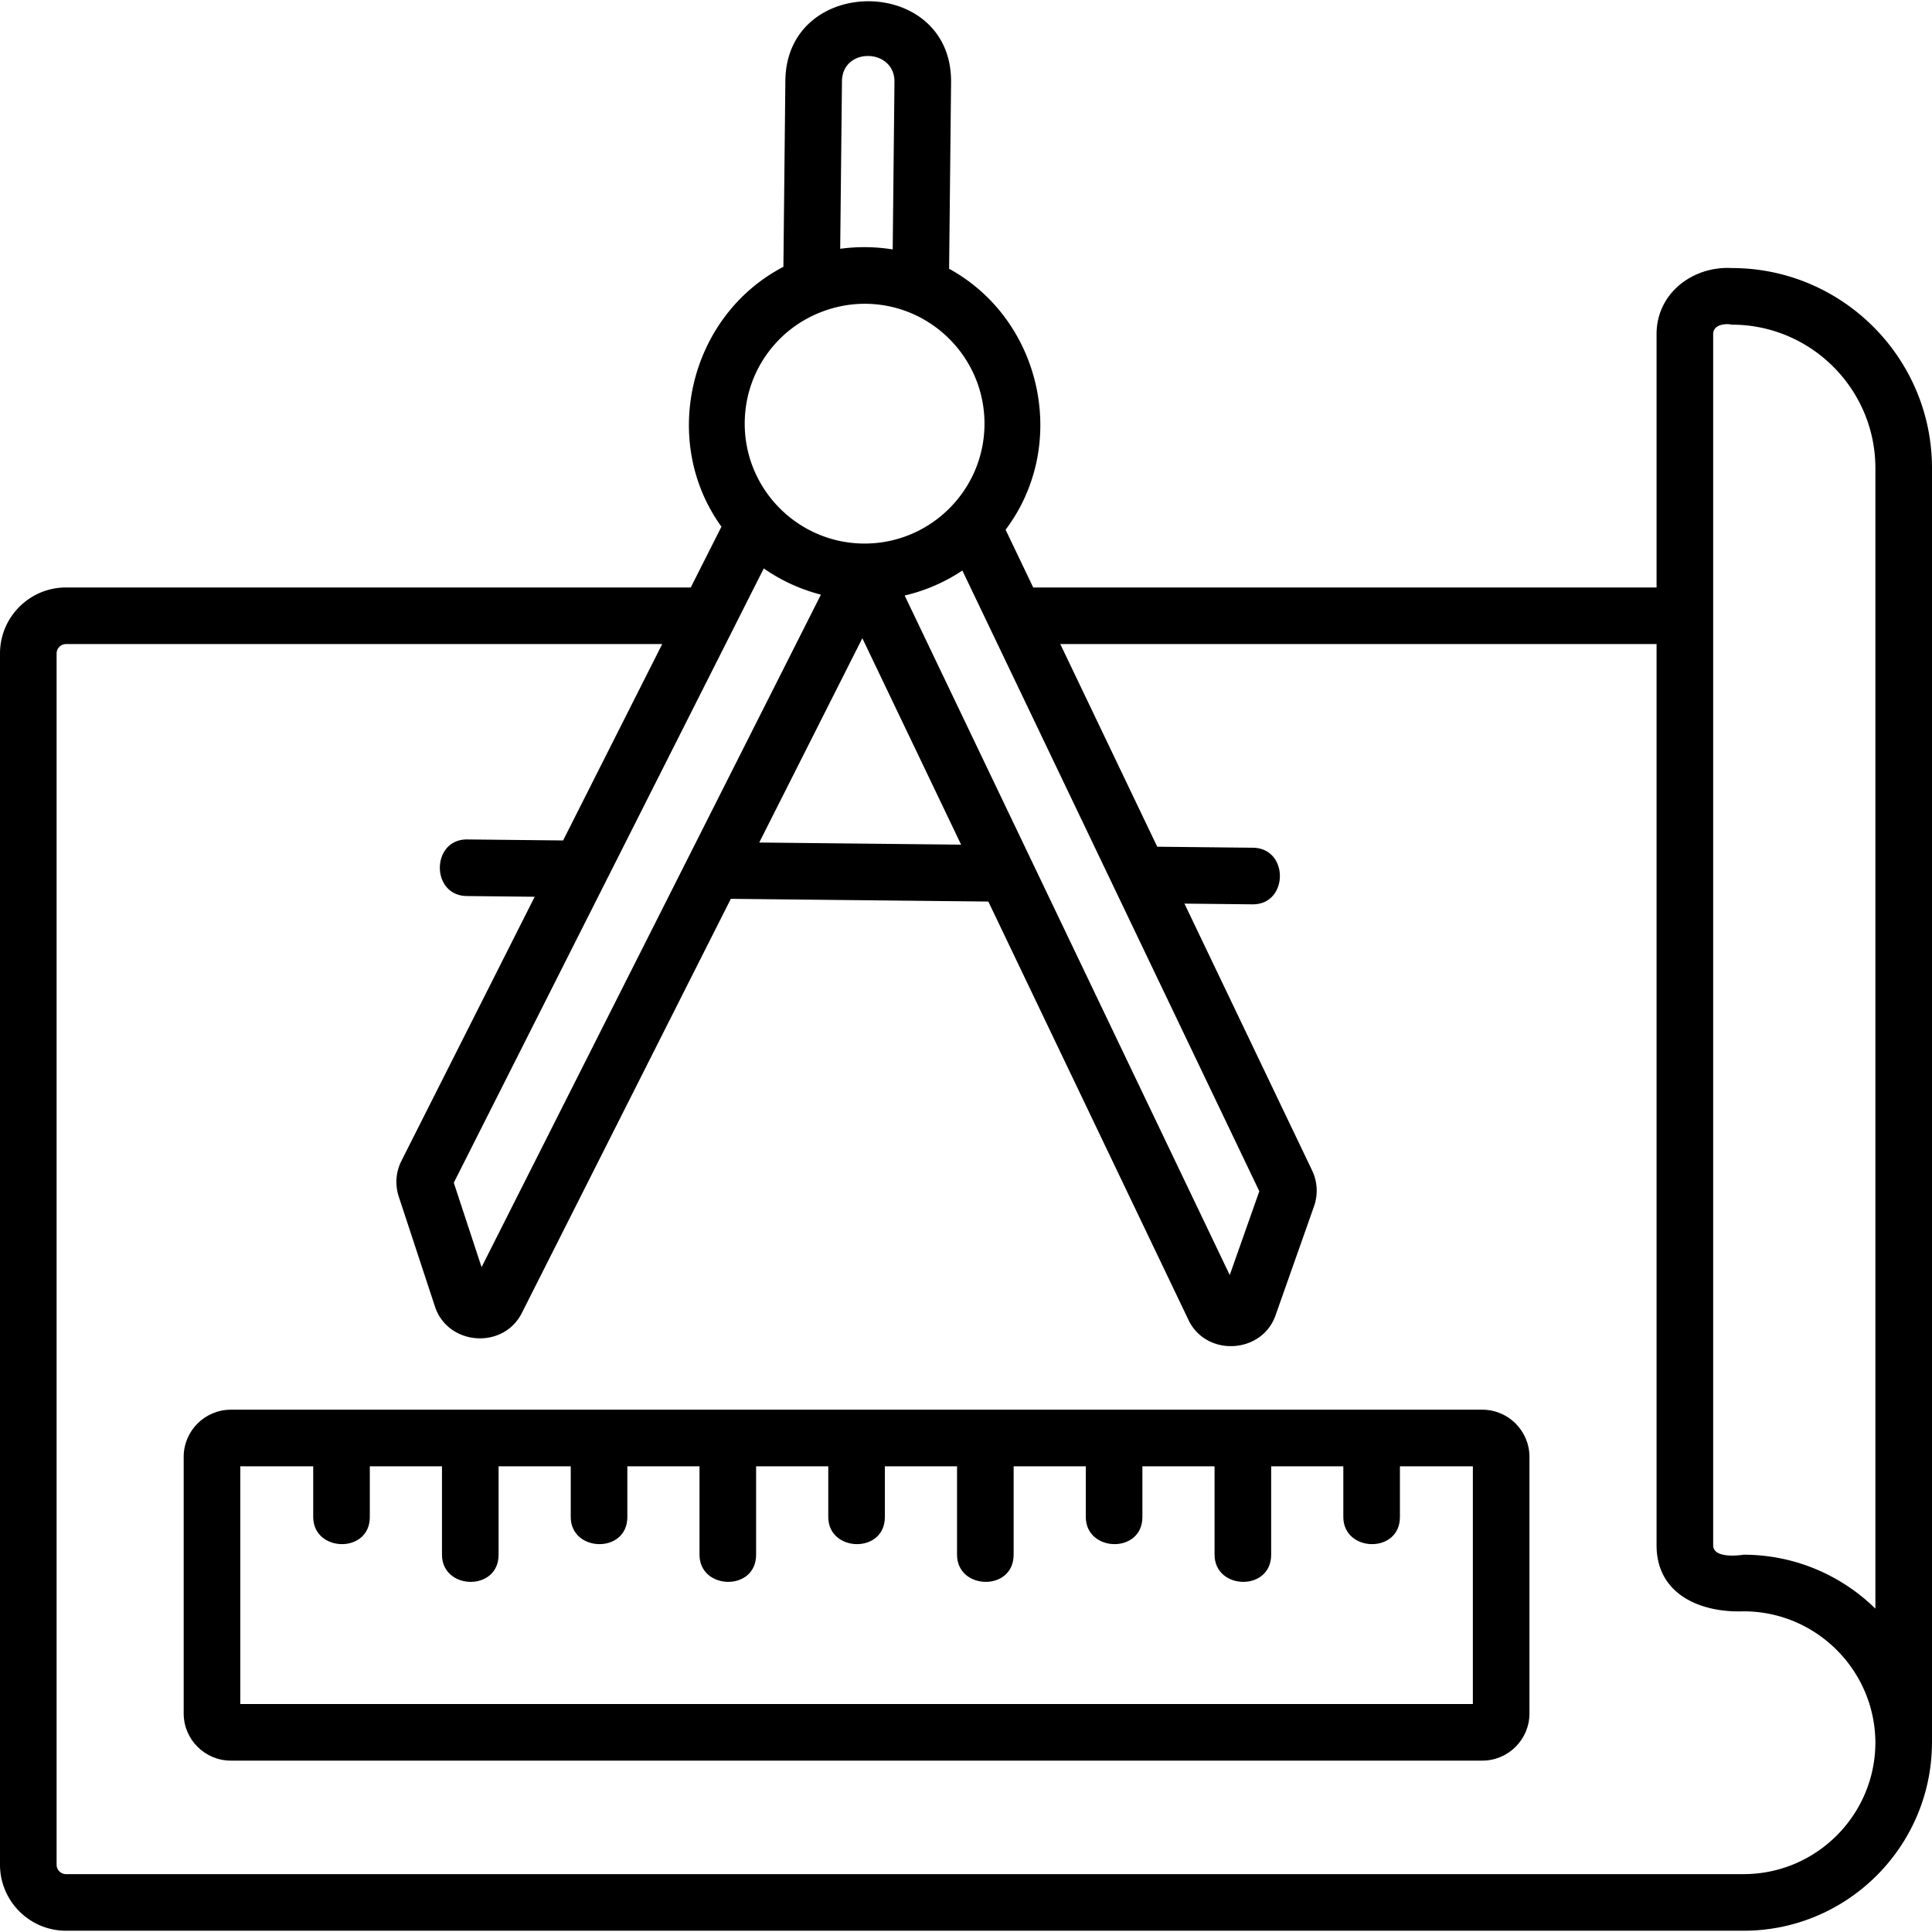
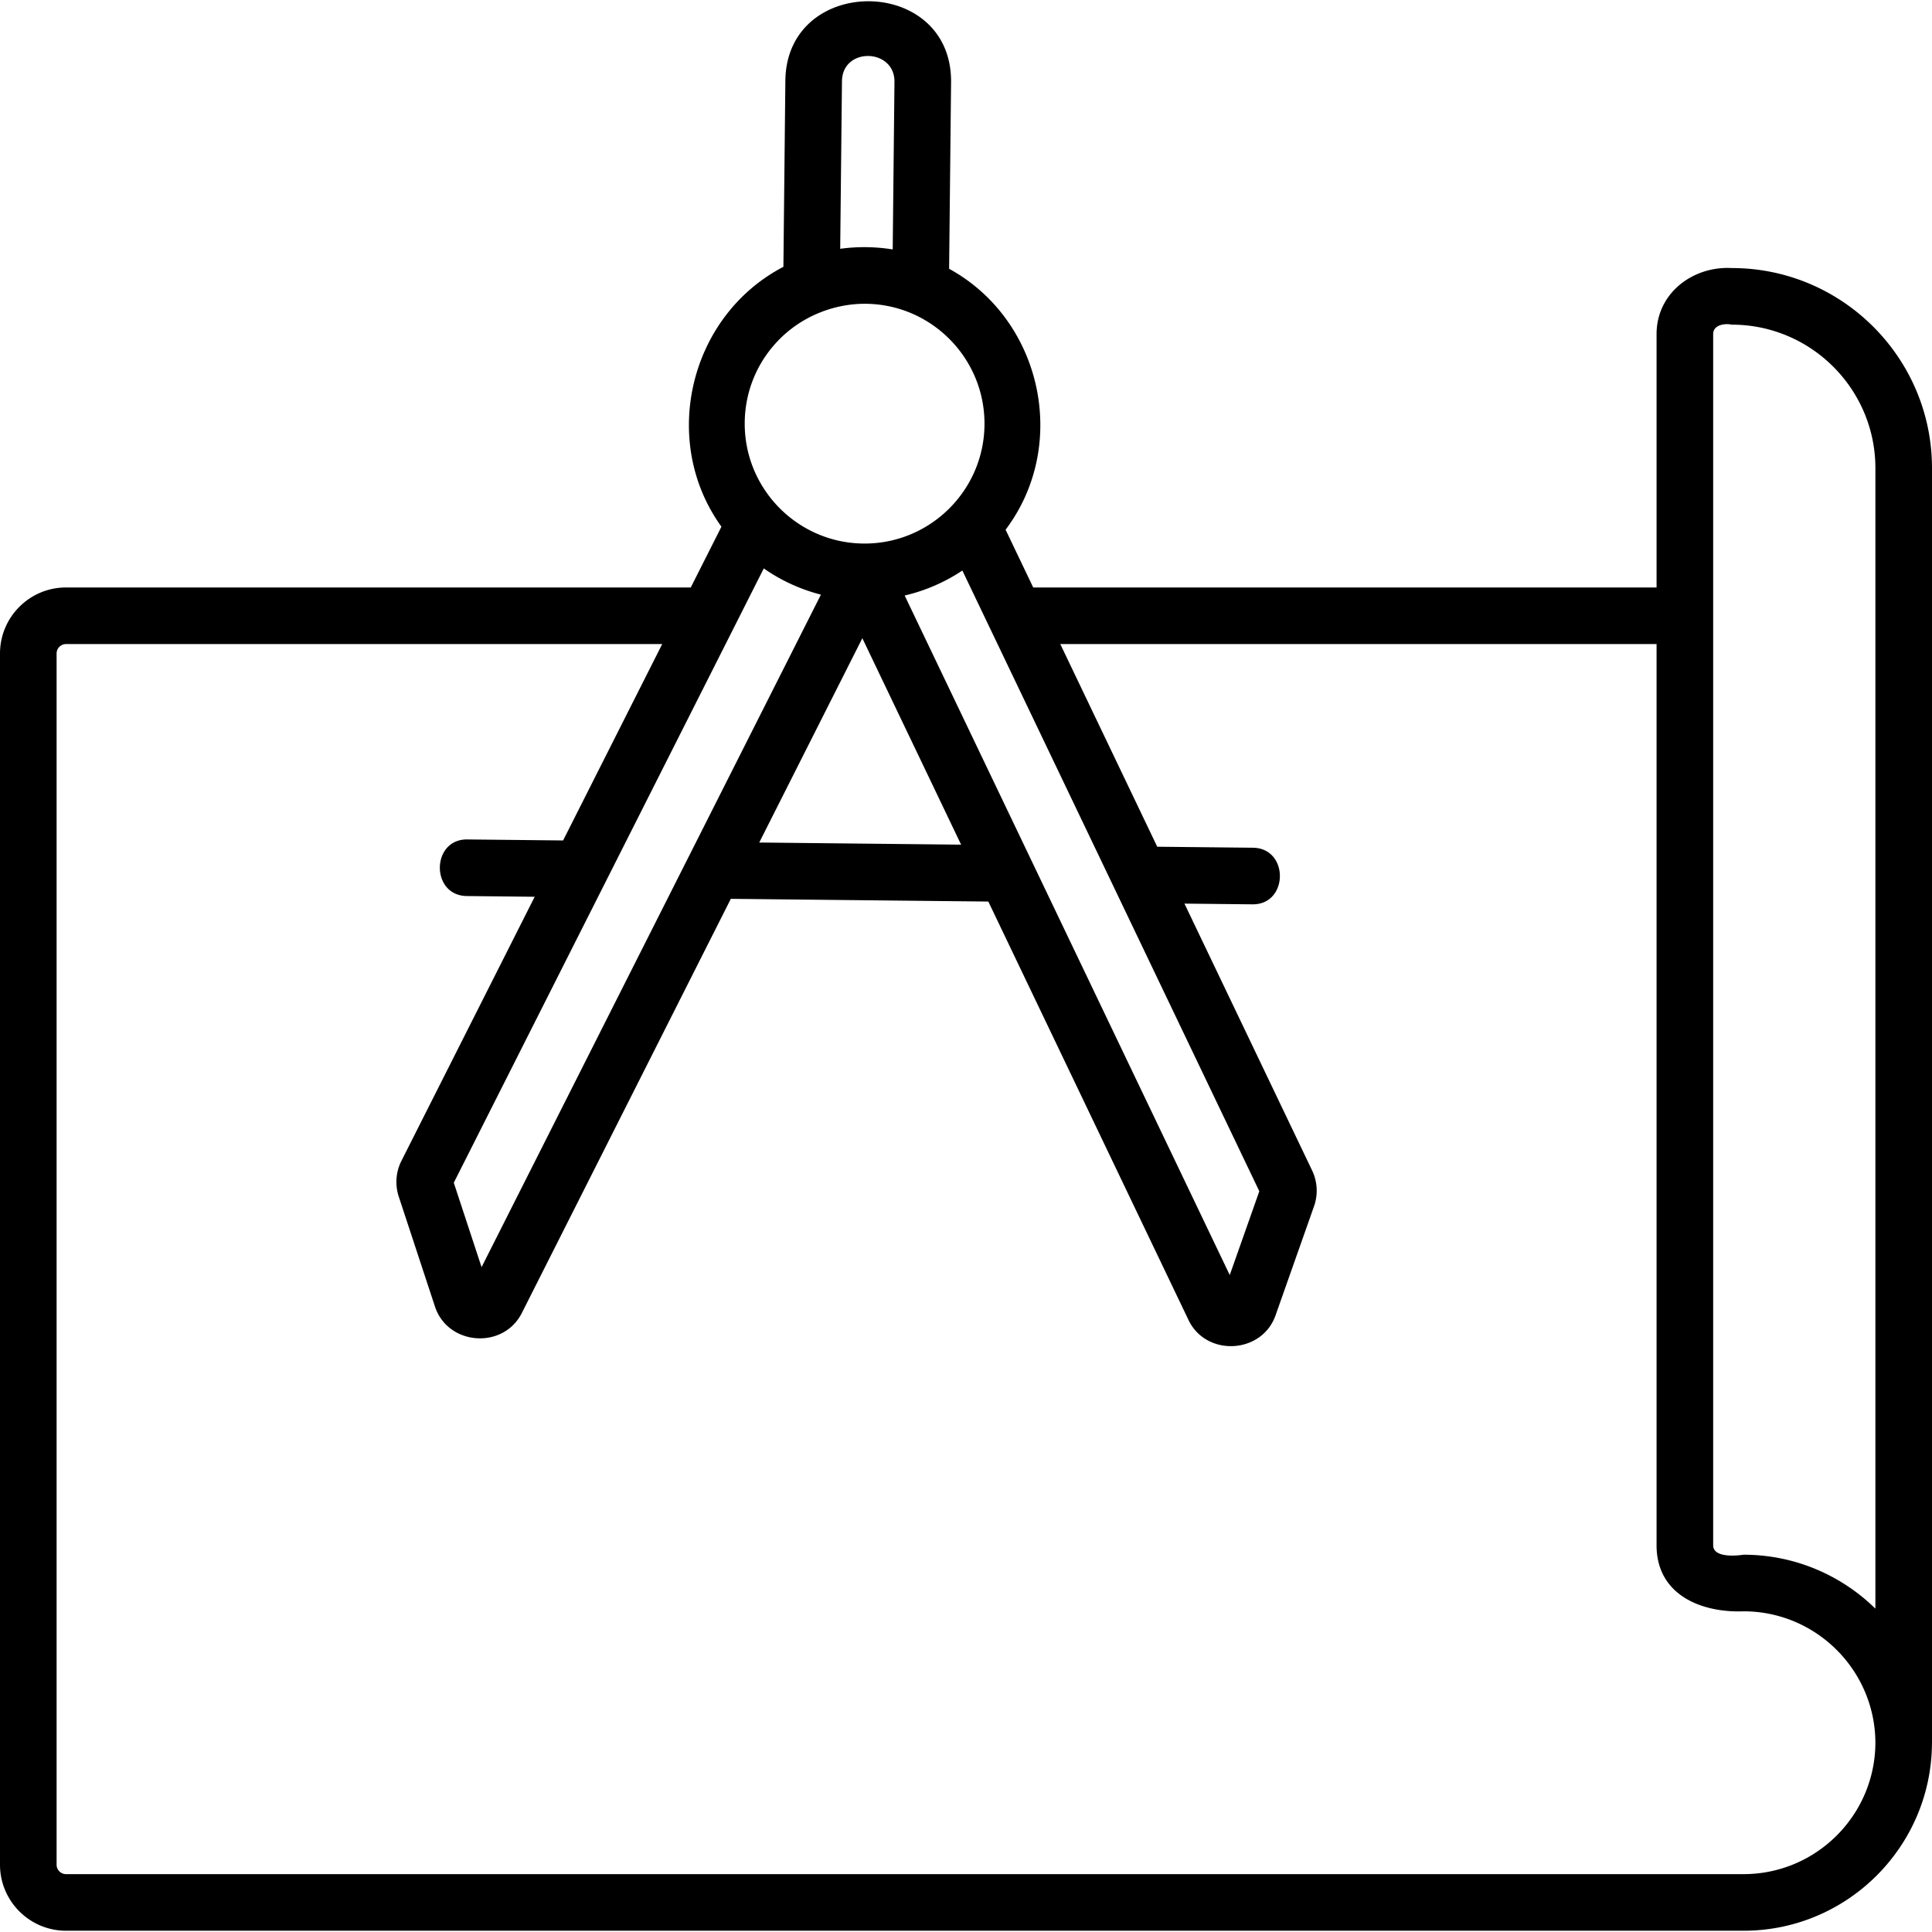
<svg xmlns="http://www.w3.org/2000/svg" width="512" height="512" x="0" y="0" viewBox="0 0 512 512" style="enable-background:new 0 0 512 512" xml:space="preserve">
  <g>
    <path d="M458.956 71.037c-10.312-.571-19.948 6.636-19.948 17.5v67.147H273.813l-7.322-15.306c16.949-22.471 9.659-55.661-14.967-69.15l.521-49.374c.299-28.508-43.615-28.72-43.915-.463l-.52 49.322c-24.882 12.957-32.874 46.07-16.423 68.867l-8.126 16.104H17.5c-9.649 0-17.5 7.851-17.5 17.5v320.98c0 9.649 7.851 17.5 17.5 17.5h444.573c27.38 0 49.675-22.158 49.916-49.483.002-.075.011-.148.011-.224V124.082c0-29.249-23.796-53.045-53.044-53.045zm-4.948 17.5c0-2.482 3.126-2.894 4.948-2.5 20.978 0 38.044 17.066 38.044 38.044v302.227c-9.014-8.836-21.353-14.292-34.941-14.292-1.951.299-8.051.852-8.051-2.5zM333.731 315.692l-7.835 22.208-86.151-180.083a46.556 46.556 0 0 0 15.292-6.622zM202.408 150.638a46.545 46.545 0 0 0 15.145 6.947l-89.931 178.221-7.364-22.368zm52.296 73.205-53.497-.565 27.323-54.148zM223.129 21.55c.096-9.167 14.009-8.774 13.915.146l-.468 44.404a47.509 47.509 0 0 0-13.915-.17zm-16.227 68.023c5.963-5.838 14.225-9.139 22.563-9.068 17.518.185 31.619 14.587 31.435 32.105-.184 17.405-14.4 31.437-31.765 31.437l-.341-.002c-17.518-.185-31.618-14.587-31.434-32.105.089-8.486 3.478-16.43 9.542-22.367zm255.171 407.092H17.5a2.503 2.503 0 0 1-2.5-2.5v-320.98c0-1.378 1.121-2.5 2.5-2.5h157.99l-26.262 52.045-25.336-.268c-9.638-.172-9.839 14.897-.158 14.999l17.965.19-35.301 69.958a12.415 12.415 0 0 0-.713 9.535l9.58 29.098c3.41 10.358 18.112 11.456 23.024 1.722L193.676 238.2l68.24.72 53.053 110.897c4.682 9.791 19.439 9.036 23.063-1.235l10.188-28.875a12.417 12.417 0 0 0-.512-9.555l-33.815-70.684 17.965.189c9.638.172 9.839-14.897.158-14.999l-25.336-.267-25.693-53.707h158.019v238.833c0 13.161 11.877 17.914 23.051 17.5 19.229 0 34.878 15.615 34.939 34.831-.059 19.208-15.701 34.817-34.923 34.817z" fill="#000000" data-original="#000000" />
-     <path d="M392.822 373.584H61.178c-6.893 0-12.5 5.607-12.5 12.5v68c0 6.893 5.607 12.5 12.5 12.5h331.645c6.893 0 12.5-5.607 12.5-12.5v-68c-.001-6.892-5.608-12.5-12.501-12.5zm-2.5 78H63.678v-63h19.327v13.427c0 9.386 15 9.813 15 0v-13.427h19.124v23.427c0 9.386 15 9.813 15 0v-23.427h19.123v13.427c0 9.386 15 9.813 15 0v-13.427h19.124v23.427c0 9.386 15 9.813 15 0v-23.427H219.5v13.427c0 9.386 15 9.813 15 0v-13.427h19.124v23.427c0 9.386 15 9.813 15 0v-23.427h19.124v13.427c0 9.386 15 9.813 15 0v-13.427h19.123v23.427c0 9.386 15 9.813 15 0v-23.427h19.124v13.427c0 9.386 15 9.813 15 0v-13.427h19.327z" fill="#000000" data-original="#000000" />
  </g>
</svg>